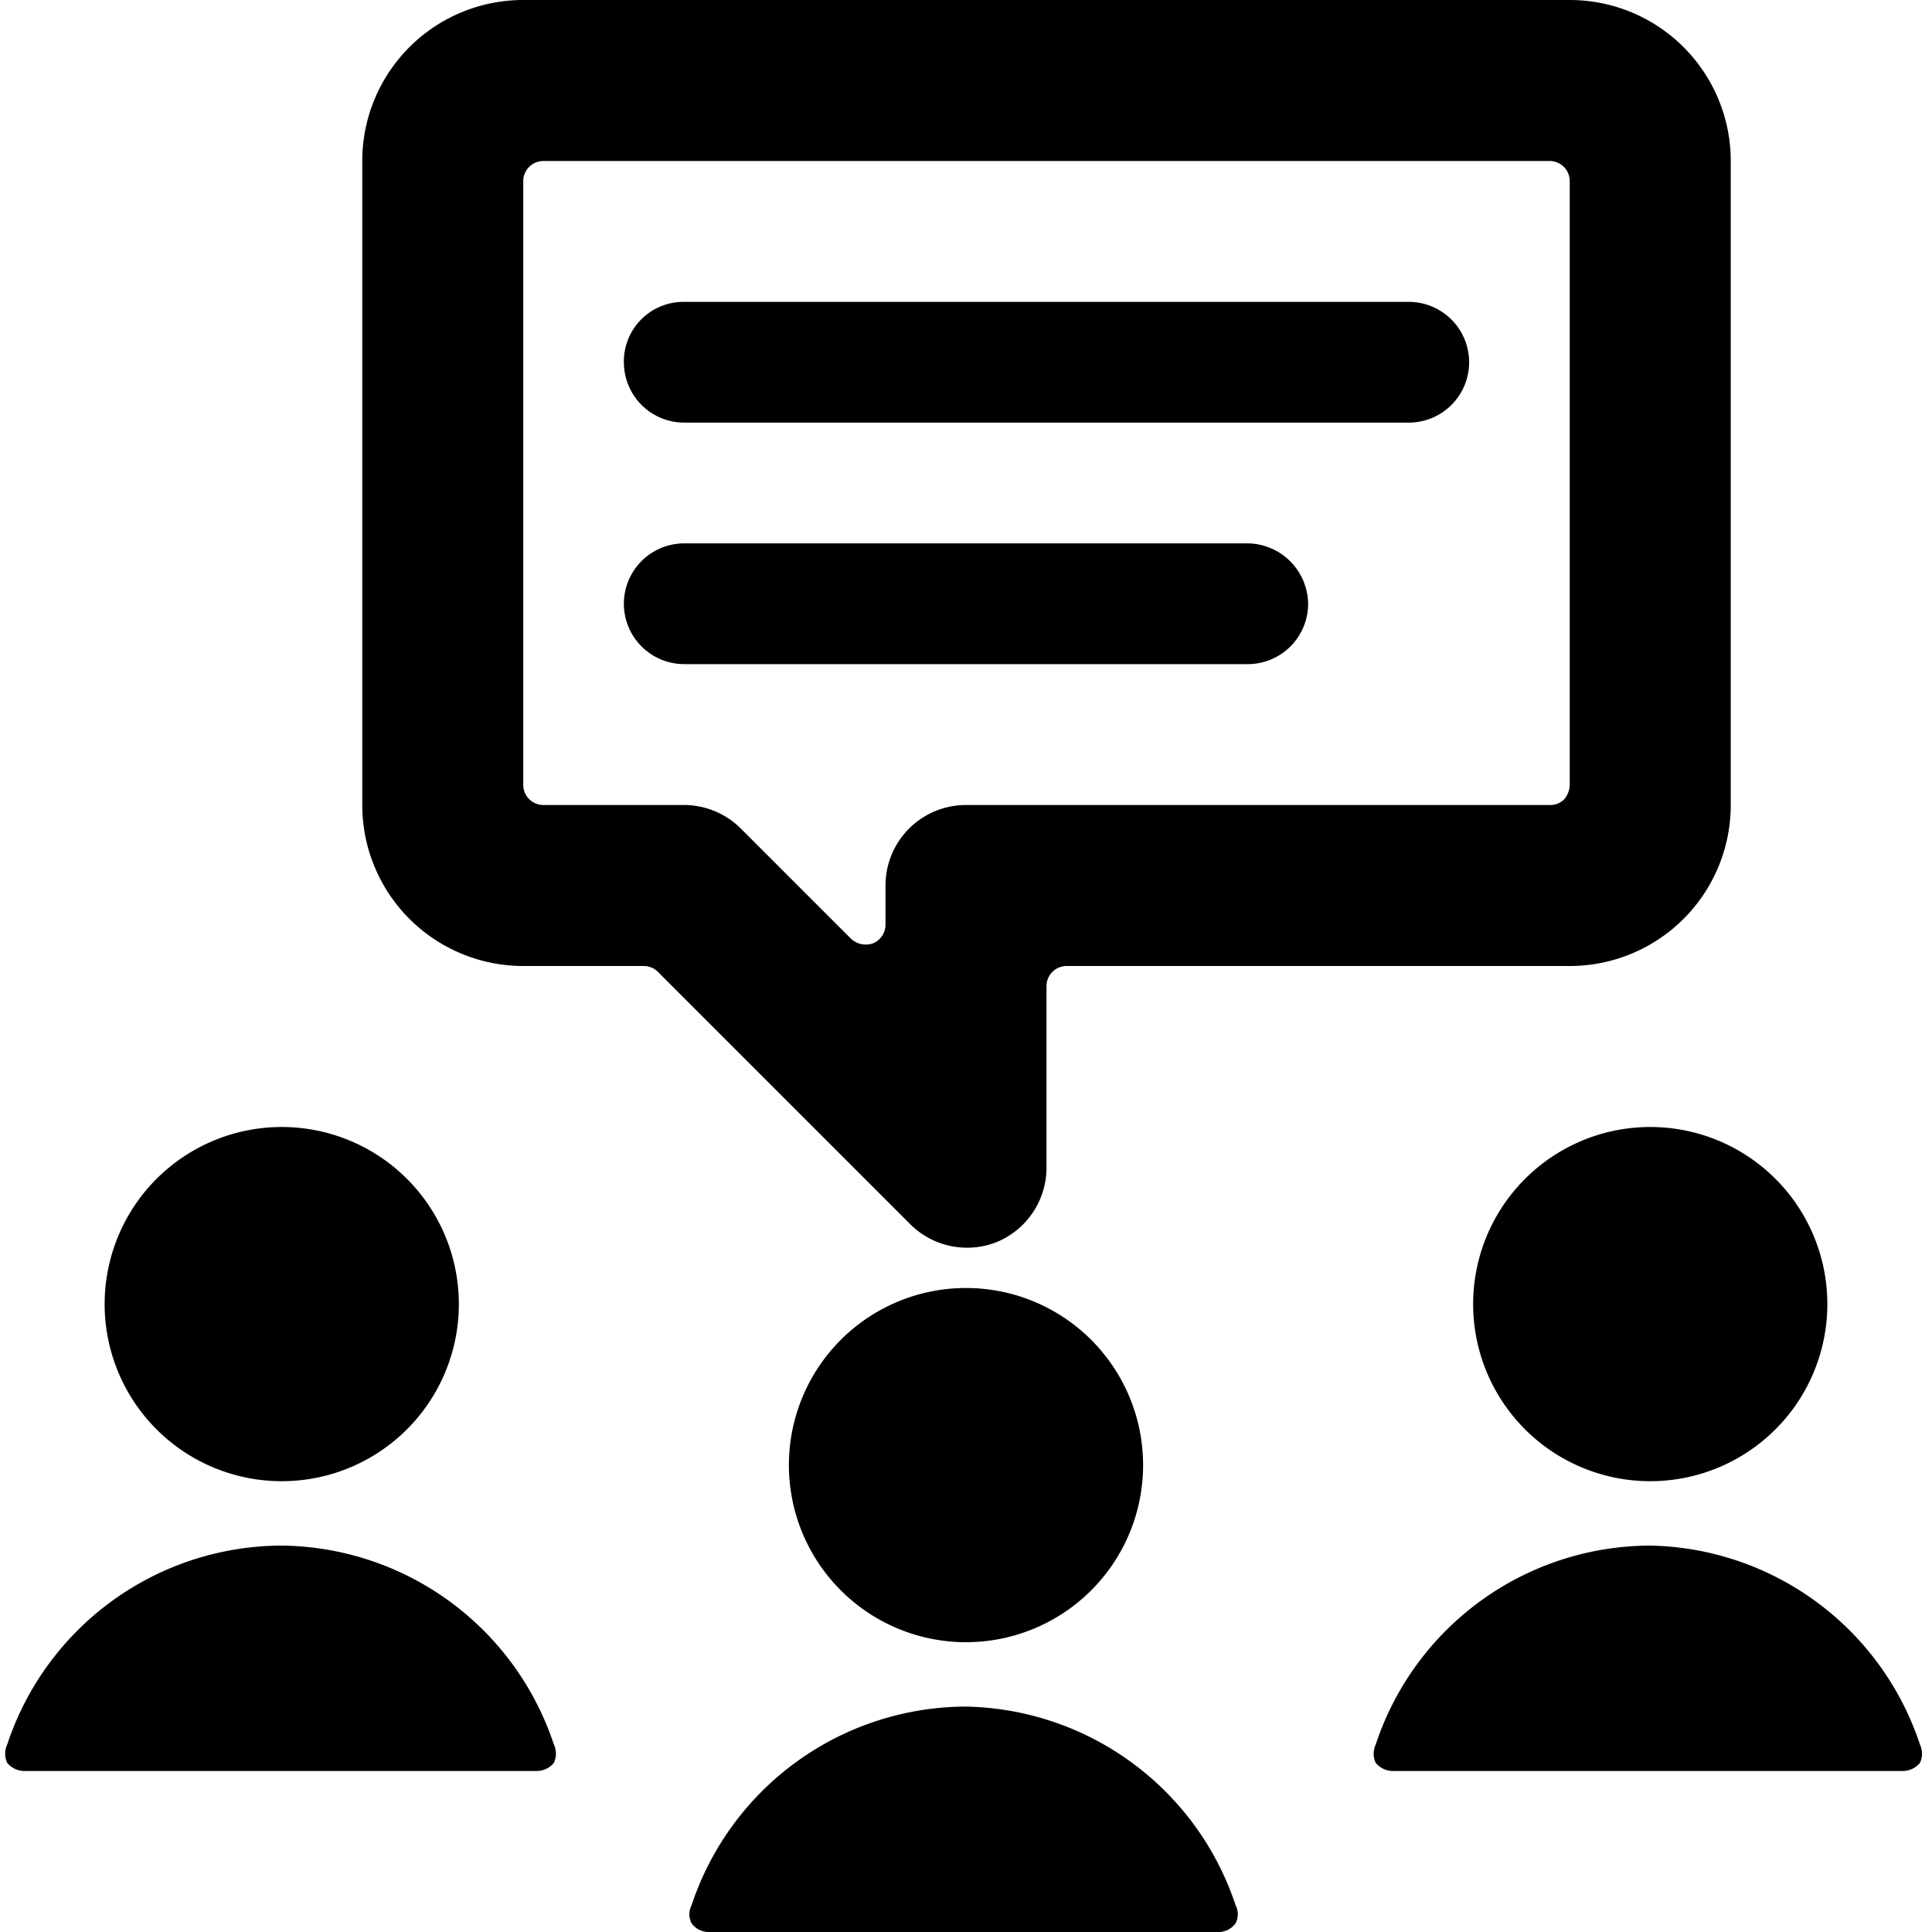
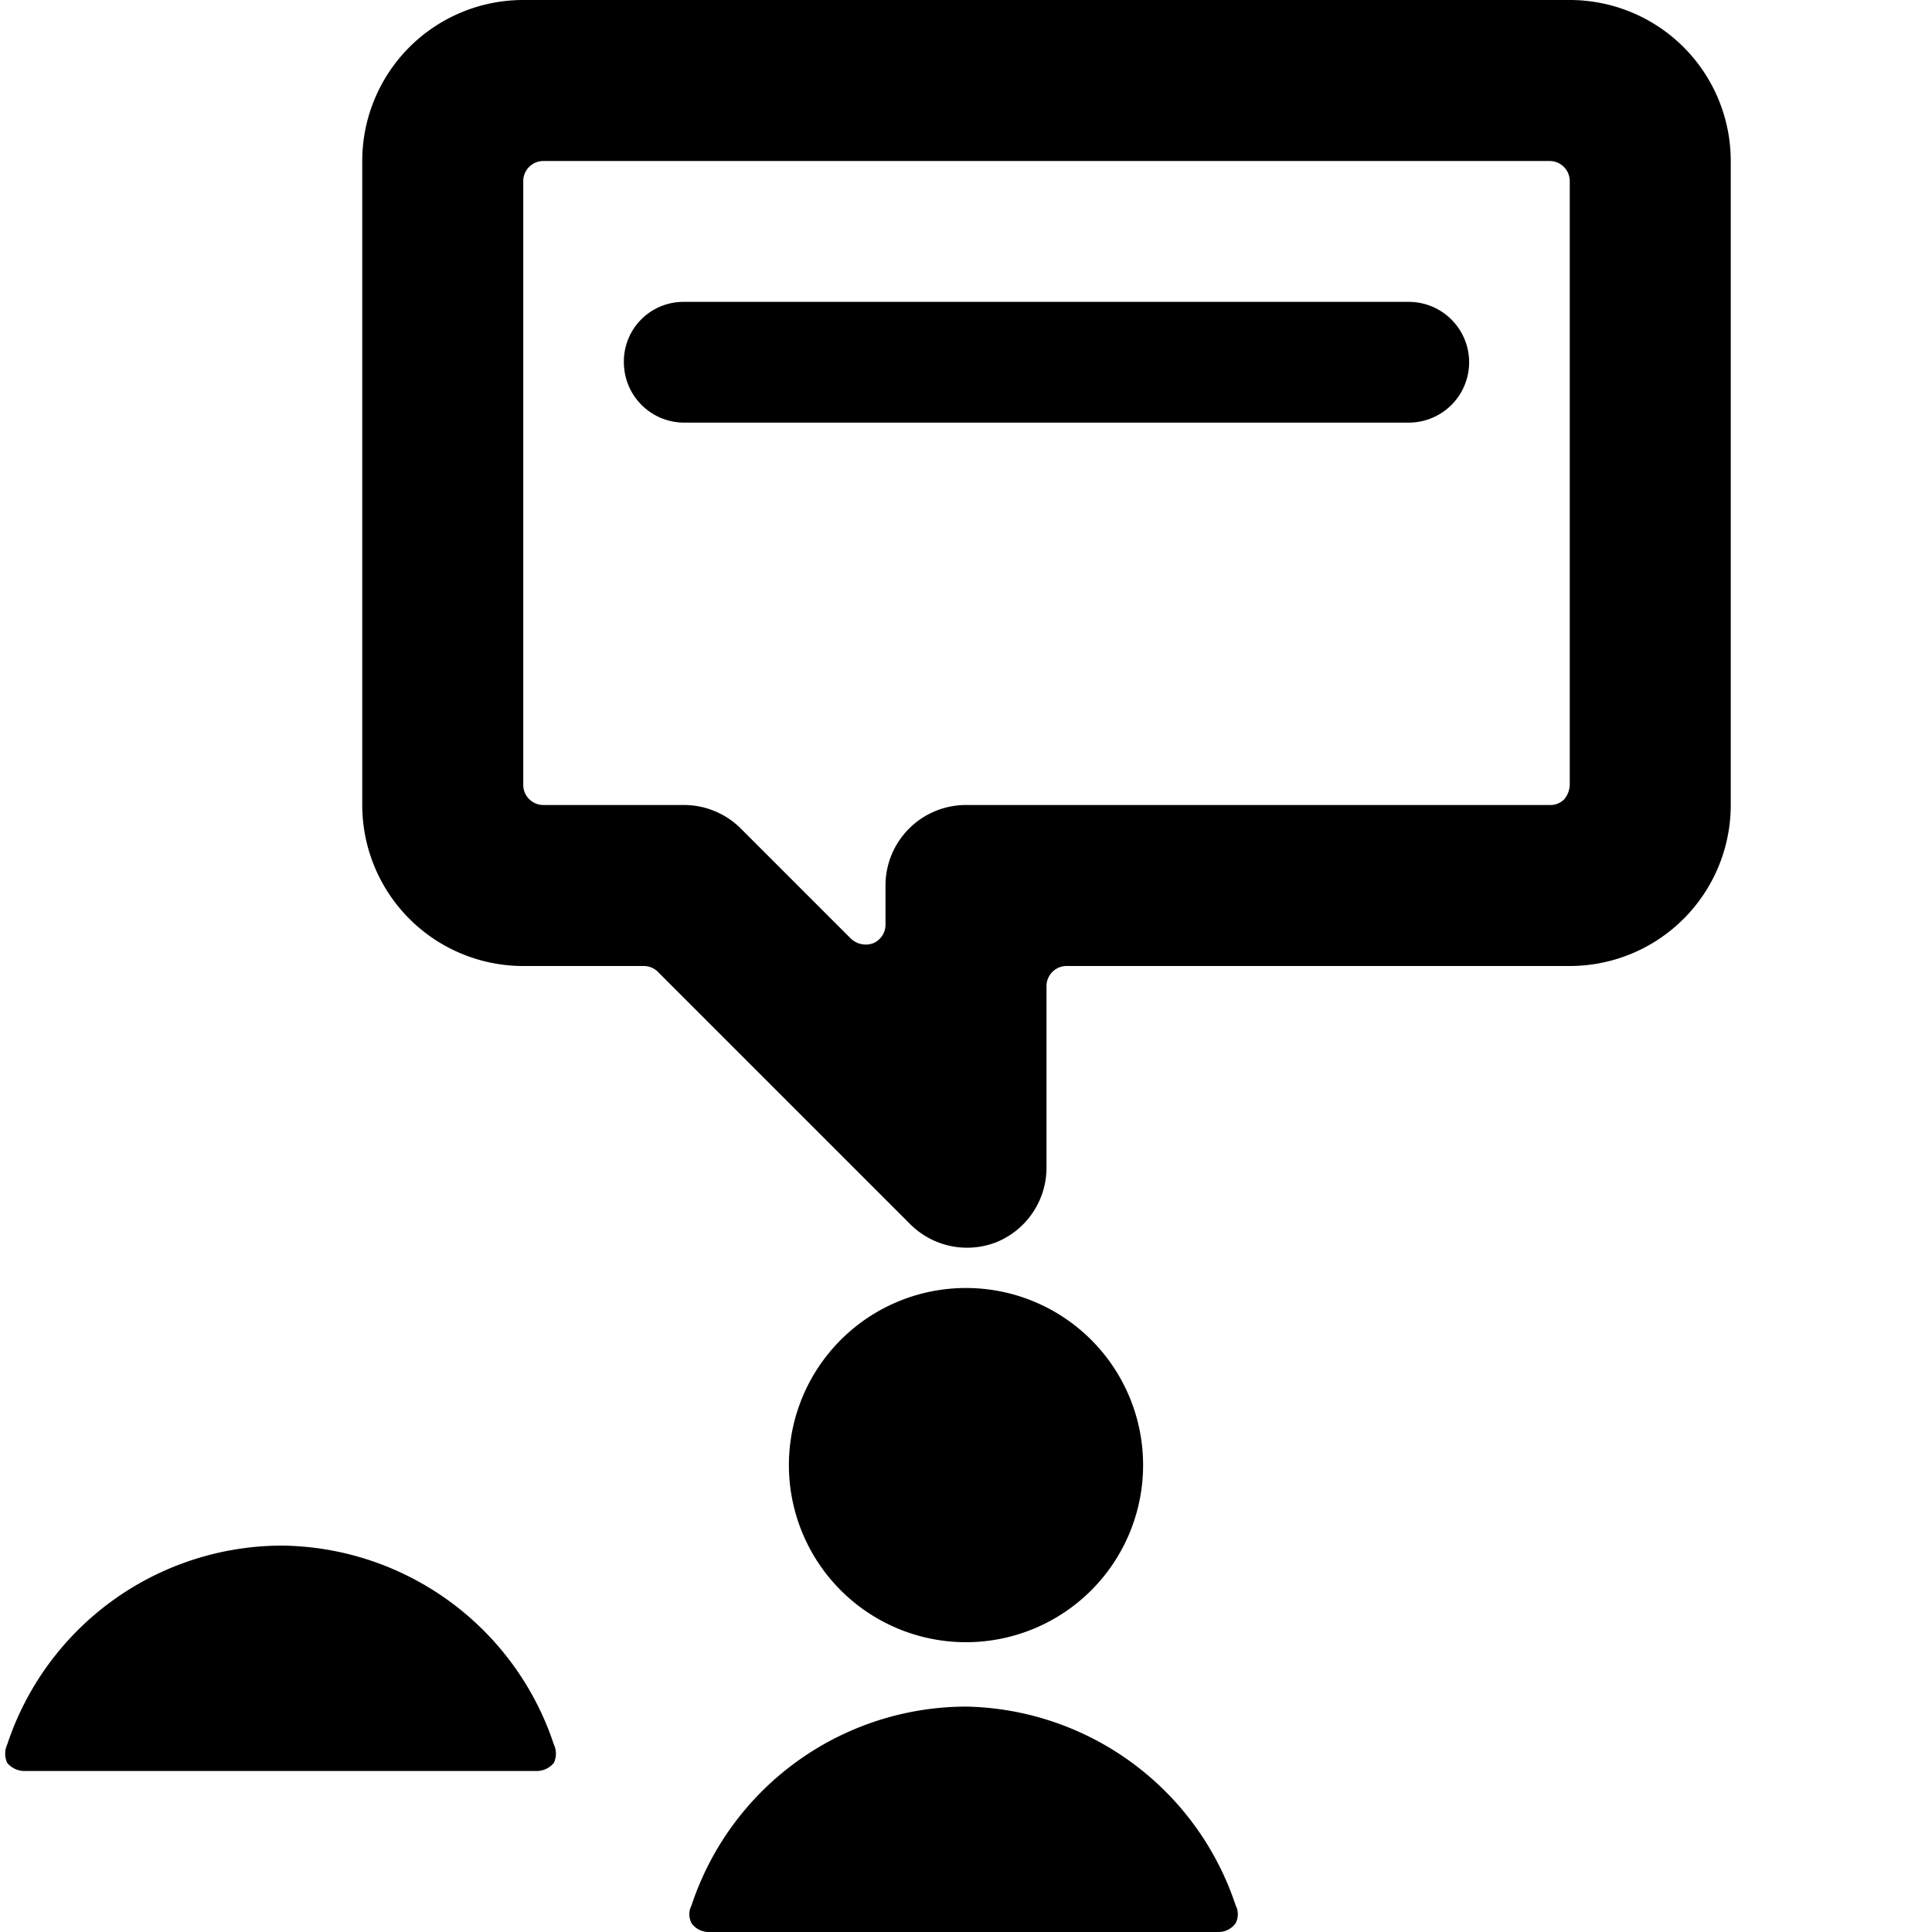
<svg xmlns="http://www.w3.org/2000/svg" viewBox="0 0 24 24">
  <g>
-     <path d="M3.5 18.4a2.2 2.2 0 1 0 -2.2 -2.19 2.2 2.2 0 0 0 2.2 2.19Z" fill="#000000" stroke-width="1" />
    <path d="M3.5 19.2a3.6 3.6 0 0 0 -3.41 2.47 0.27 0.27 0 0 0 0 0.23 0.28 0.28 0 0 0 0.21 0.1h6.37a0.28 0.28 0 0 0 0.21 -0.1 0.27 0.27 0 0 0 0 -0.23A3.6 3.6 0 0 0 3.5 19.2Z" fill="#000000" stroke-width="1" />
-     <path d="M18.3 16.21A2.2 2.2 0 1 0 20.5 14a2.2 2.2 0 0 0 -2.2 2.21Z" fill="#000000" stroke-width="1" />
-     <path d="M20.5 19.2a3.6 3.6 0 0 0 -3.41 2.47 0.27 0.27 0 0 0 0 0.23 0.28 0.28 0 0 0 0.21 0.1h6.34a0.28 0.28 0 0 0 0.21 -0.1 0.27 0.27 0 0 0 0 -0.23 3.6 3.6 0 0 0 -3.35 -2.47Z" fill="#000000" stroke-width="1" />
    <path d="M9.8 18.2a2.2 2.2 0 1 0 4.4 0 2.2 2.2 0 1 0 -4.4 0" fill="#000000" stroke-width="1" />
    <path d="M12 21.2a3.6 3.6 0 0 0 -3.41 2.47 0.24 0.24 0 0 0 0 0.22 0.26 0.26 0 0 0 0.21 0.11h6.34a0.26 0.26 0 0 0 0.21 -0.11 0.24 0.24 0 0 0 0 -0.22A3.6 3.6 0 0 0 12 21.2Z" fill="#000000" stroke-width="1" />
    <path d="M12.38 15.43a1 1 0 0 0 0.62 -0.93v-2.25a0.25 0.25 0 0 1 0.25 -0.25h6.25a2 2 0 0 0 2 -2V2a2 2 0 0 0 -2 -2h-13a2 2 0 0 0 -2 2v8a2 2 0 0 0 2 2H8a0.25 0.25 0 0 1 0.18 0.08l3.13 3.13a1 1 0 0 0 1.07 0.22ZM12 10a1 1 0 0 0 -1 1v0.48a0.25 0.25 0 0 1 -0.16 0.24 0.27 0.27 0 0 1 -0.27 -0.06L9.21 10.3a1 1 0 0 0 -0.71 -0.3H6.75a0.25 0.25 0 0 1 -0.25 -0.25v-7.5A0.25 0.25 0 0 1 6.75 2h12.5a0.25 0.25 0 0 1 0.25 0.25v7.5a0.29 0.29 0 0 1 -0.07 0.18 0.24 0.24 0 0 1 -0.18 0.07Z" fill="#000000" stroke-width="1" />
-     <path d="M16.25 7.5a0.76 0.76 0 0 0 -0.75 -0.75h-7a0.75 0.75 0 0 0 0 1.5h7a0.75 0.75 0 0 0 0.75 -0.75Z" fill="#000000" stroke-width="1" />
    <path d="M7.75 4.5a0.75 0.75 0 0 0 0.75 0.75h9a0.75 0.75 0 0 0 0 -1.5h-9a0.74 0.74 0 0 0 -0.75 0.75Z" fill="#000000" stroke-width="1" />
  </g>
</svg>